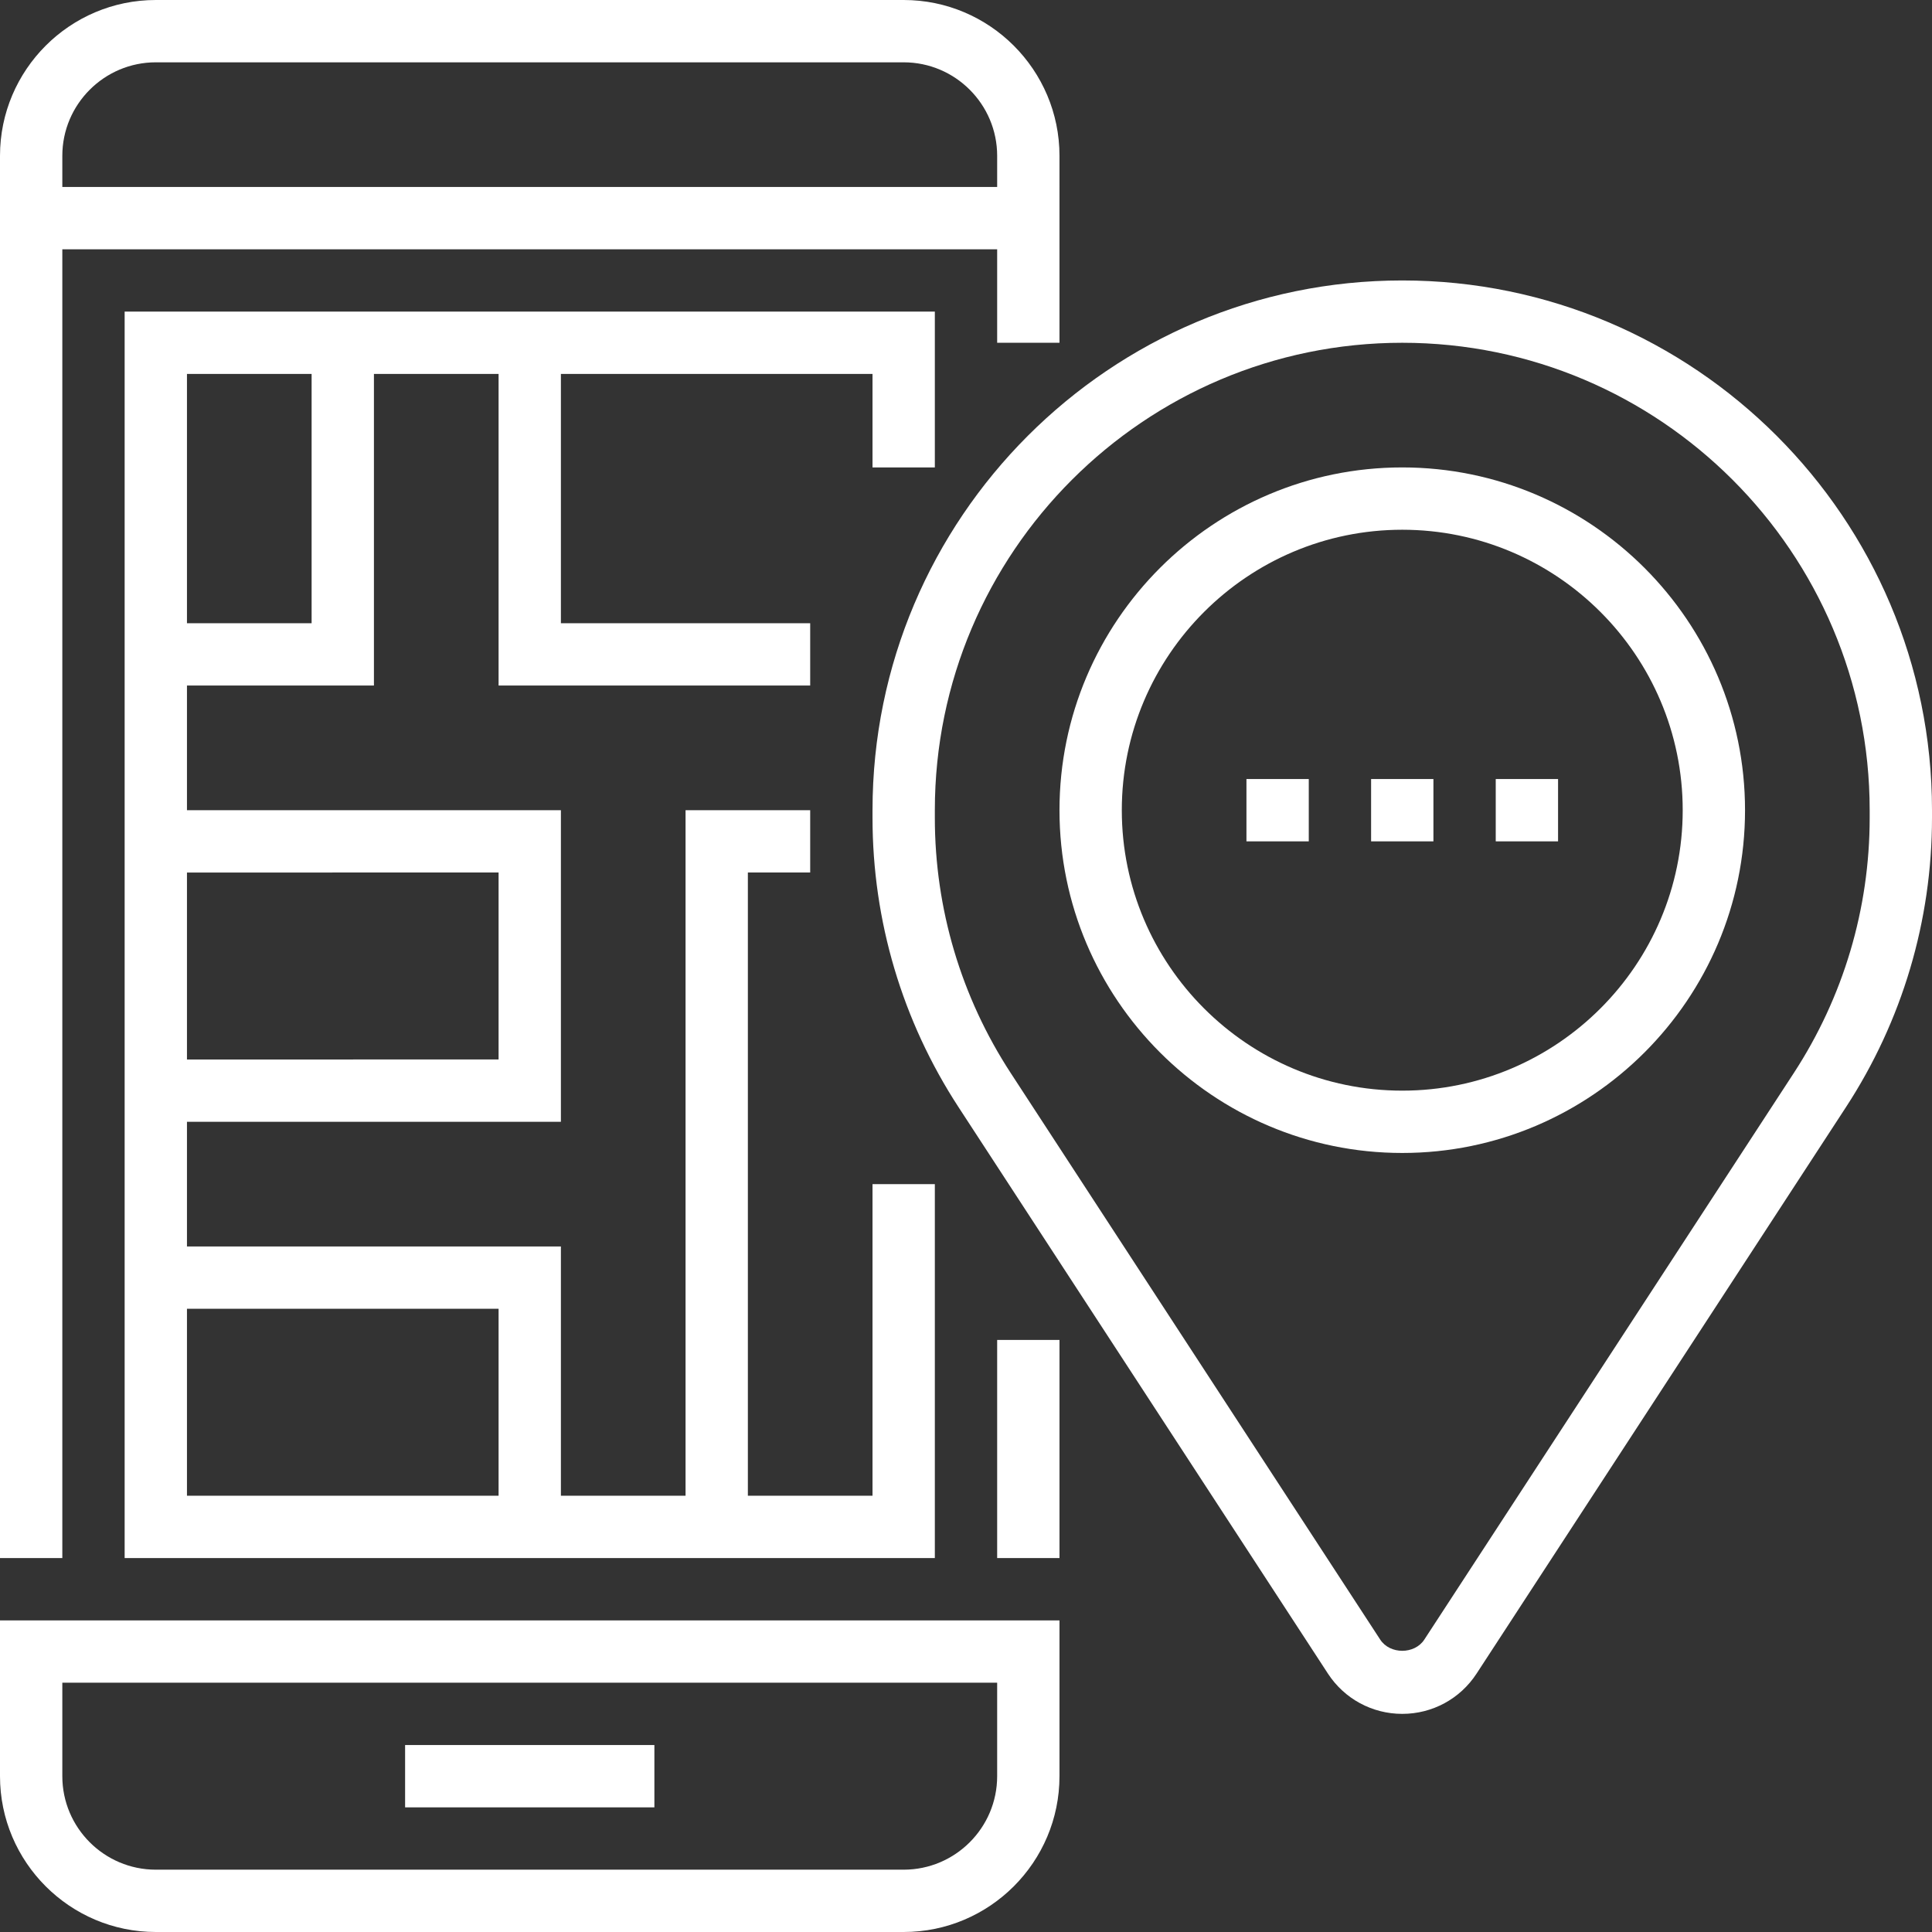
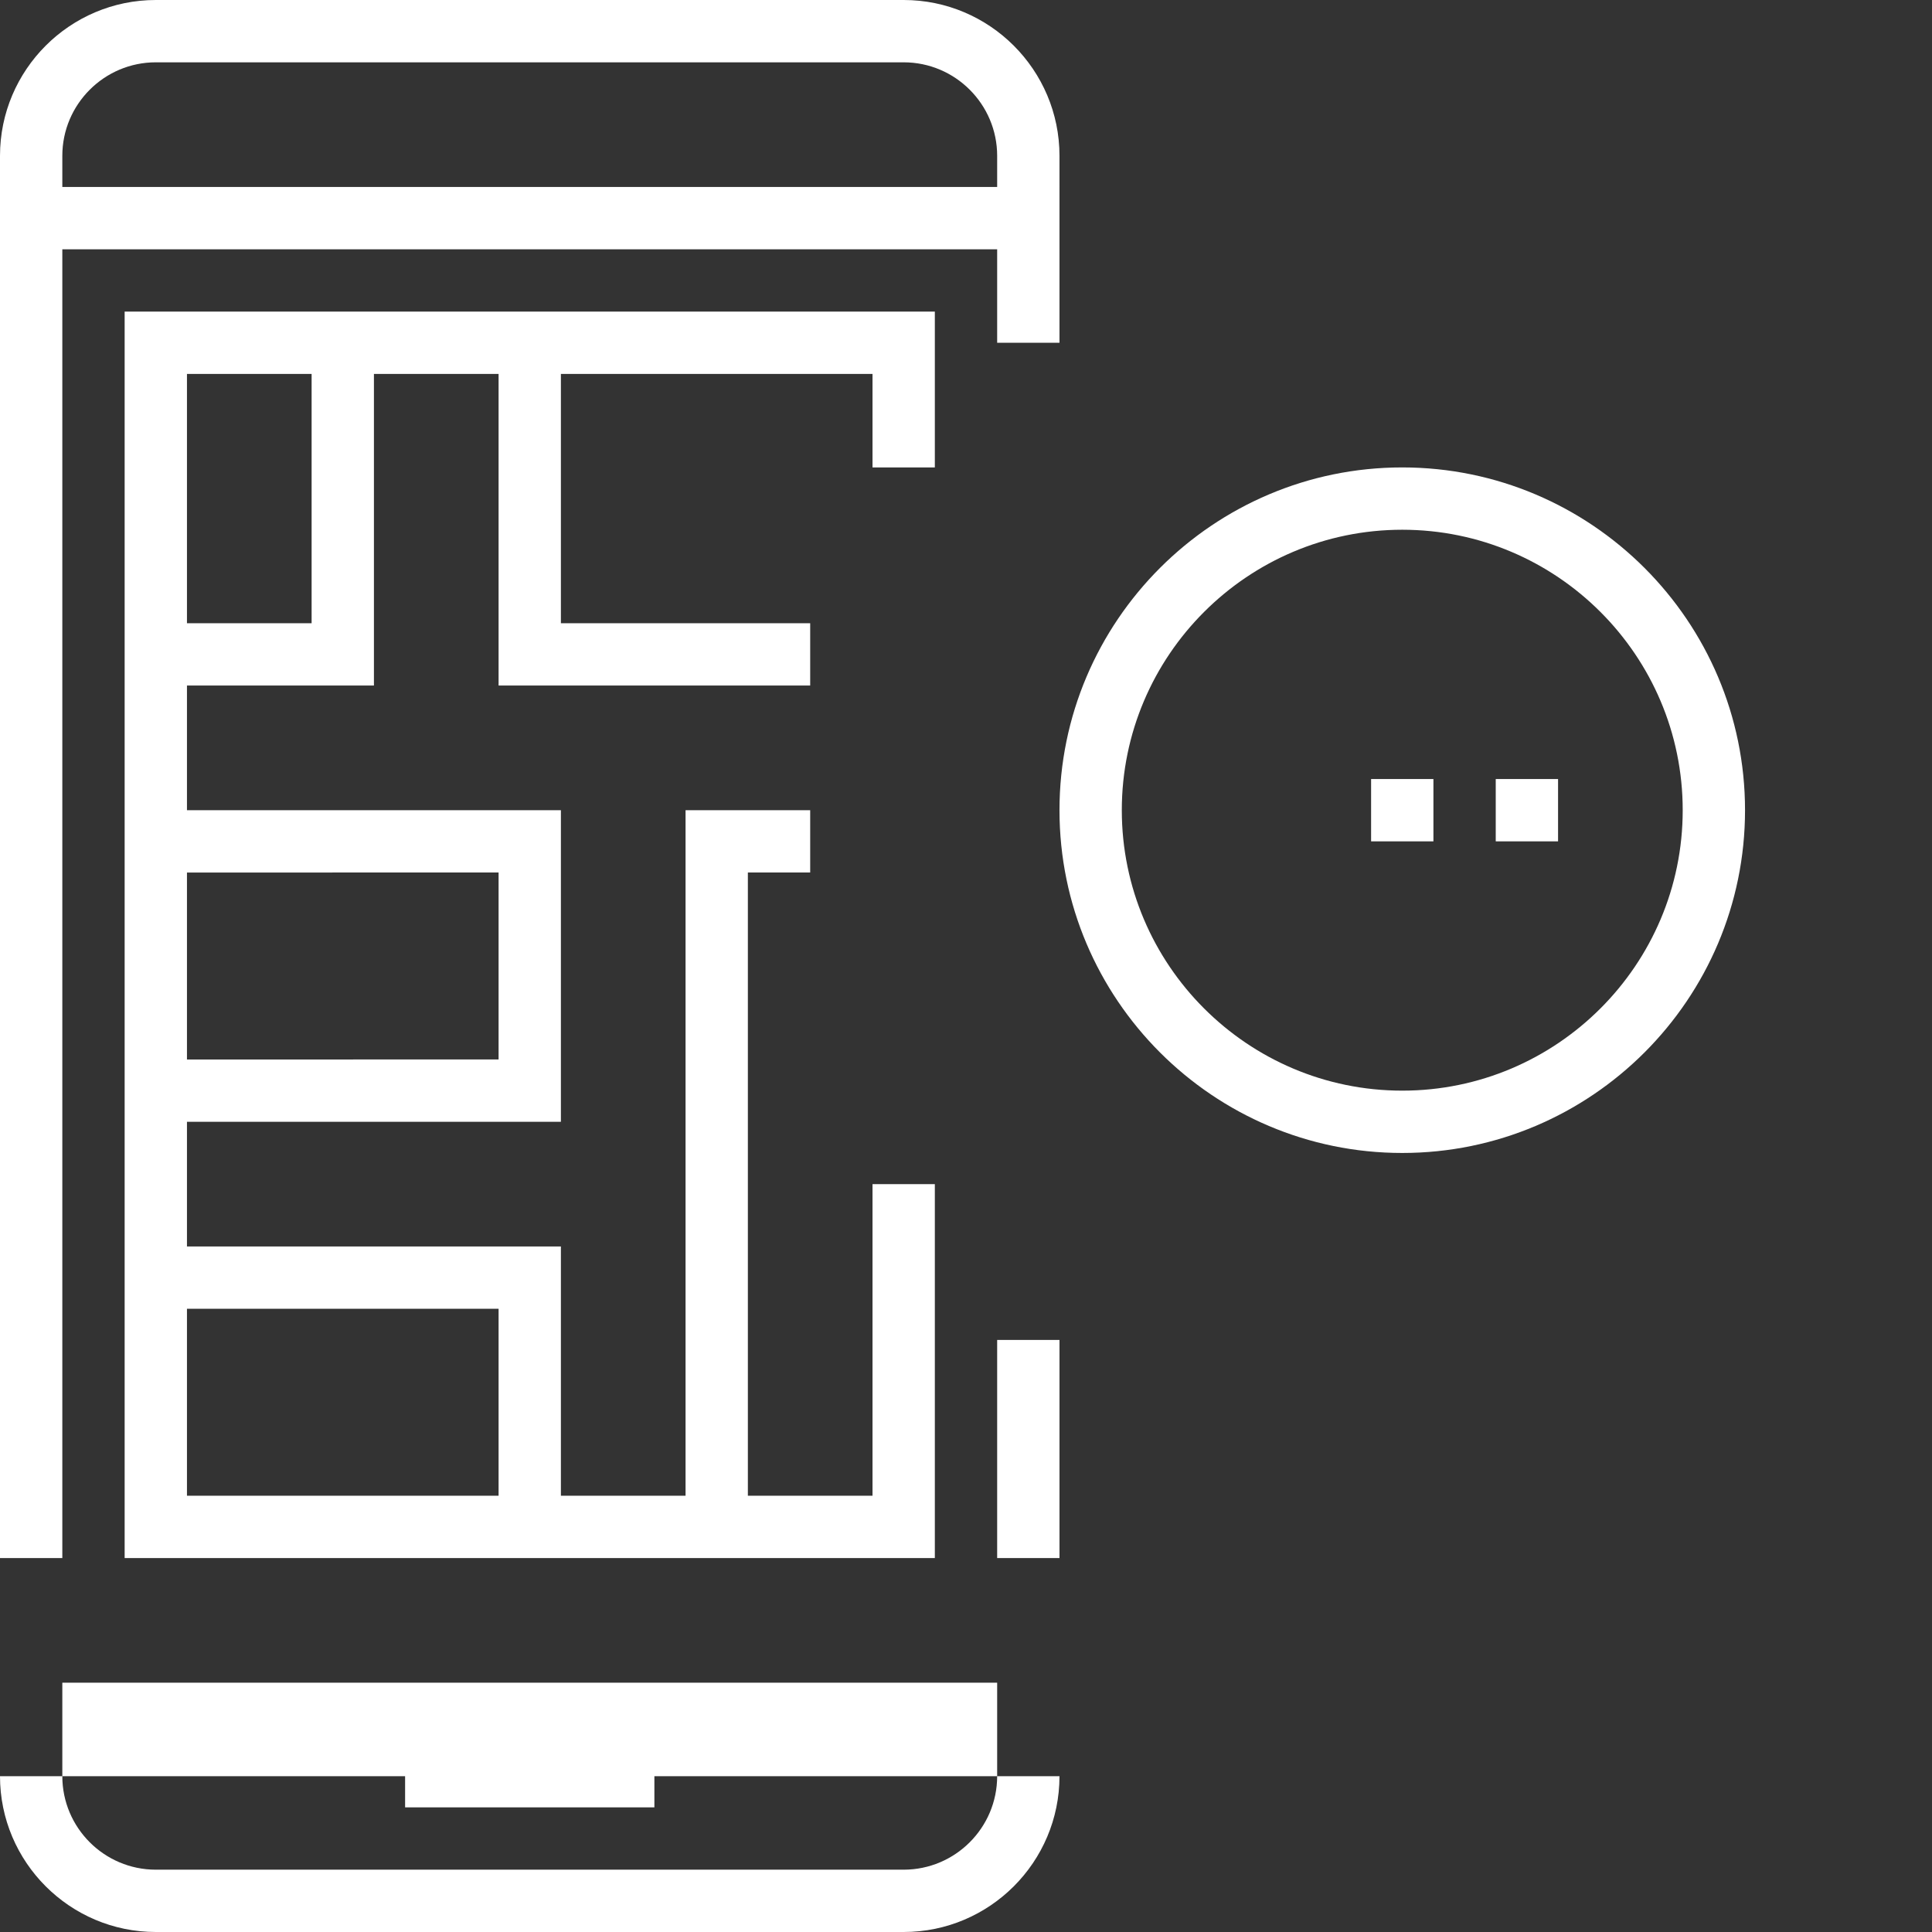
<svg xmlns="http://www.w3.org/2000/svg" id="Capa_1" x="0px" y="0px" viewBox="0 0 496 496" style="enable-background:new 0 0 496 496;" xml:space="preserve" width="512px" height="512px" class="">
  <rect x="0" y="0" width="496" height="496" fill="#333333" stroke="none" />
  <g>
    <g>
      <g>
        <g>
-           <path d="M360,72c-74.992,0-136,61.008-136,136v1.952c0,26.456,7.64,52.152,22.088,74.296l94.84,145.432     C345.152,436.144,352.28,440,360,440c7.72,0,14.848-3.856,19.072-10.328l94.84-145.432C488.36,262.096,496,236.408,496,209.952     V208C496,133.008,434.992,72,360,72z M480,209.952c0,23.344-6.744,46.008-19.496,65.552l-94.84,145.424     c-2.496,3.84-8.832,3.84-11.328,0l-94.84-145.424C246.744,255.96,240,233.296,240,209.952V208c0-66.168,53.832-120,120-120     s120,53.832,120,120V209.952z" data-original="#000000" class="active-path" data-old_color="#000000" fill="#FFFFFF" />
          <rect x="256" y="344" width="16" height="56" data-original="#000000" class="active-path" data-old_color="#000000" fill="#FFFFFF" />
          <path d="M16,64h240v24h16V40c0-22.056-17.944-40-40-40H40C17.944,0,0,17.944,0,40v360h16V64z M16,40c0-13.232,10.768-24,24-24     h192c13.232,0,24,10.768,24,24v8H16V40z" data-original="#000000" class="active-path" data-old_color="#000000" fill="#FFFFFF" />
-           <path d="M0,456c0,22.056,17.944,40,40,40h192c22.056,0,40-17.944,40-40v-40H0V456z M16,432h240v24c0,13.232-10.768,24-24,24H40     c-13.232,0-24-10.768-24-24V432z" data-original="#000000" class="active-path" data-old_color="#000000" fill="#FFFFFF" />
+           <path d="M0,456c0,22.056,17.944,40,40,40h192c22.056,0,40-17.944,40-40v-40V456z M16,432h240v24c0,13.232-10.768,24-24,24H40     c-13.232,0-24-10.768-24-24V432z" data-original="#000000" class="active-path" data-old_color="#000000" fill="#FFFFFF" />
          <rect x="104" y="448" width="64" height="16" data-original="#000000" class="active-path" data-old_color="#000000" fill="#FFFFFF" />
          <path d="M240,120V80H32v320h208v-96h-16v80h-32V224h16v-16h-32v176h-32v-64H48v-32h96v-80H48v-32h48V96h32v80h80v-16h-64V96h80     v24H240z M128,336v48H48v-48H128z M128,224v48H48v-48H128z M80,160H48V96h32V160z" data-original="#000000" class="active-path" data-old_color="#000000" fill="#FFFFFF" />
          <path d="M360,120c-48.52,0-88,39.48-88,88s39.48,88,88,88c48.52,0,88-39.48,88-88C448,159.48,408.52,120,360,120z M360,280     c-39.704,0-72-32.304-72-72s32.296-72,72-72c39.704,0,72,32.304,72,72S399.704,280,360,280z" data-original="#000000" class="active-path" data-old_color="#000000" fill="#FFFFFF" />
-           <rect x="320" y="200" width="16" height="16" data-original="#000000" class="active-path" data-old_color="#000000" fill="#FFFFFF" />
          <rect x="352" y="200" width="16" height="16" data-original="#000000" class="active-path" data-old_color="#000000" fill="#FFFFFF" />
          <rect x="384" y="200" width="16" height="16" data-original="#000000" class="active-path" data-old_color="#000000" fill="#FFFFFF" />
        </g>
      </g>
    </g>
  </g>
</svg>